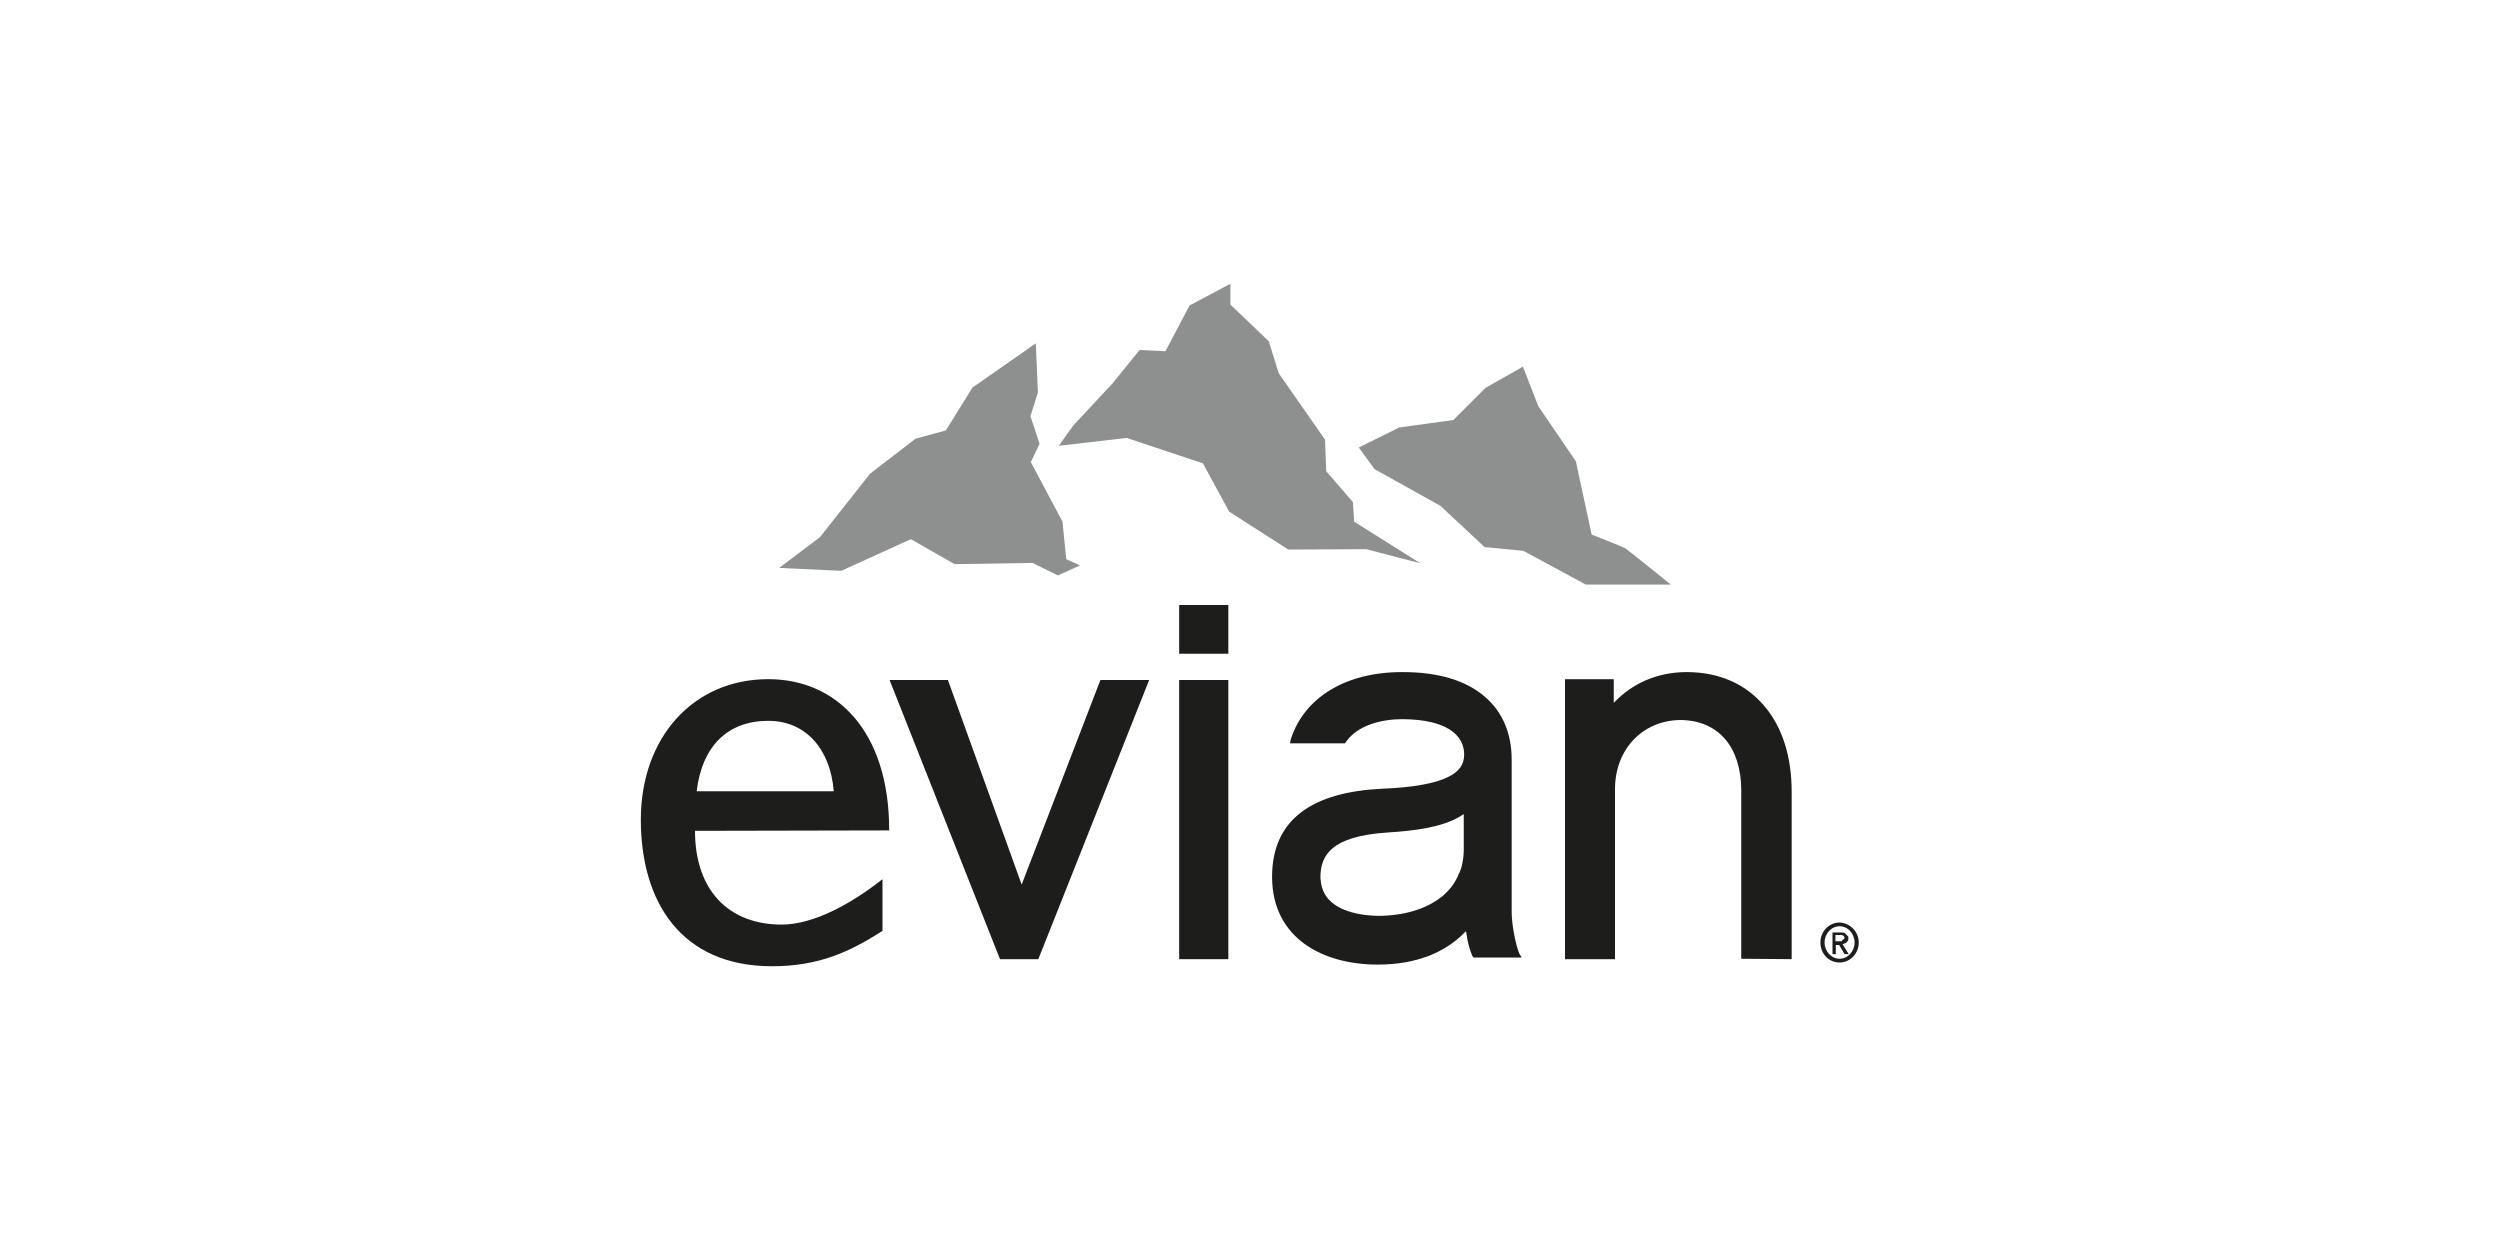
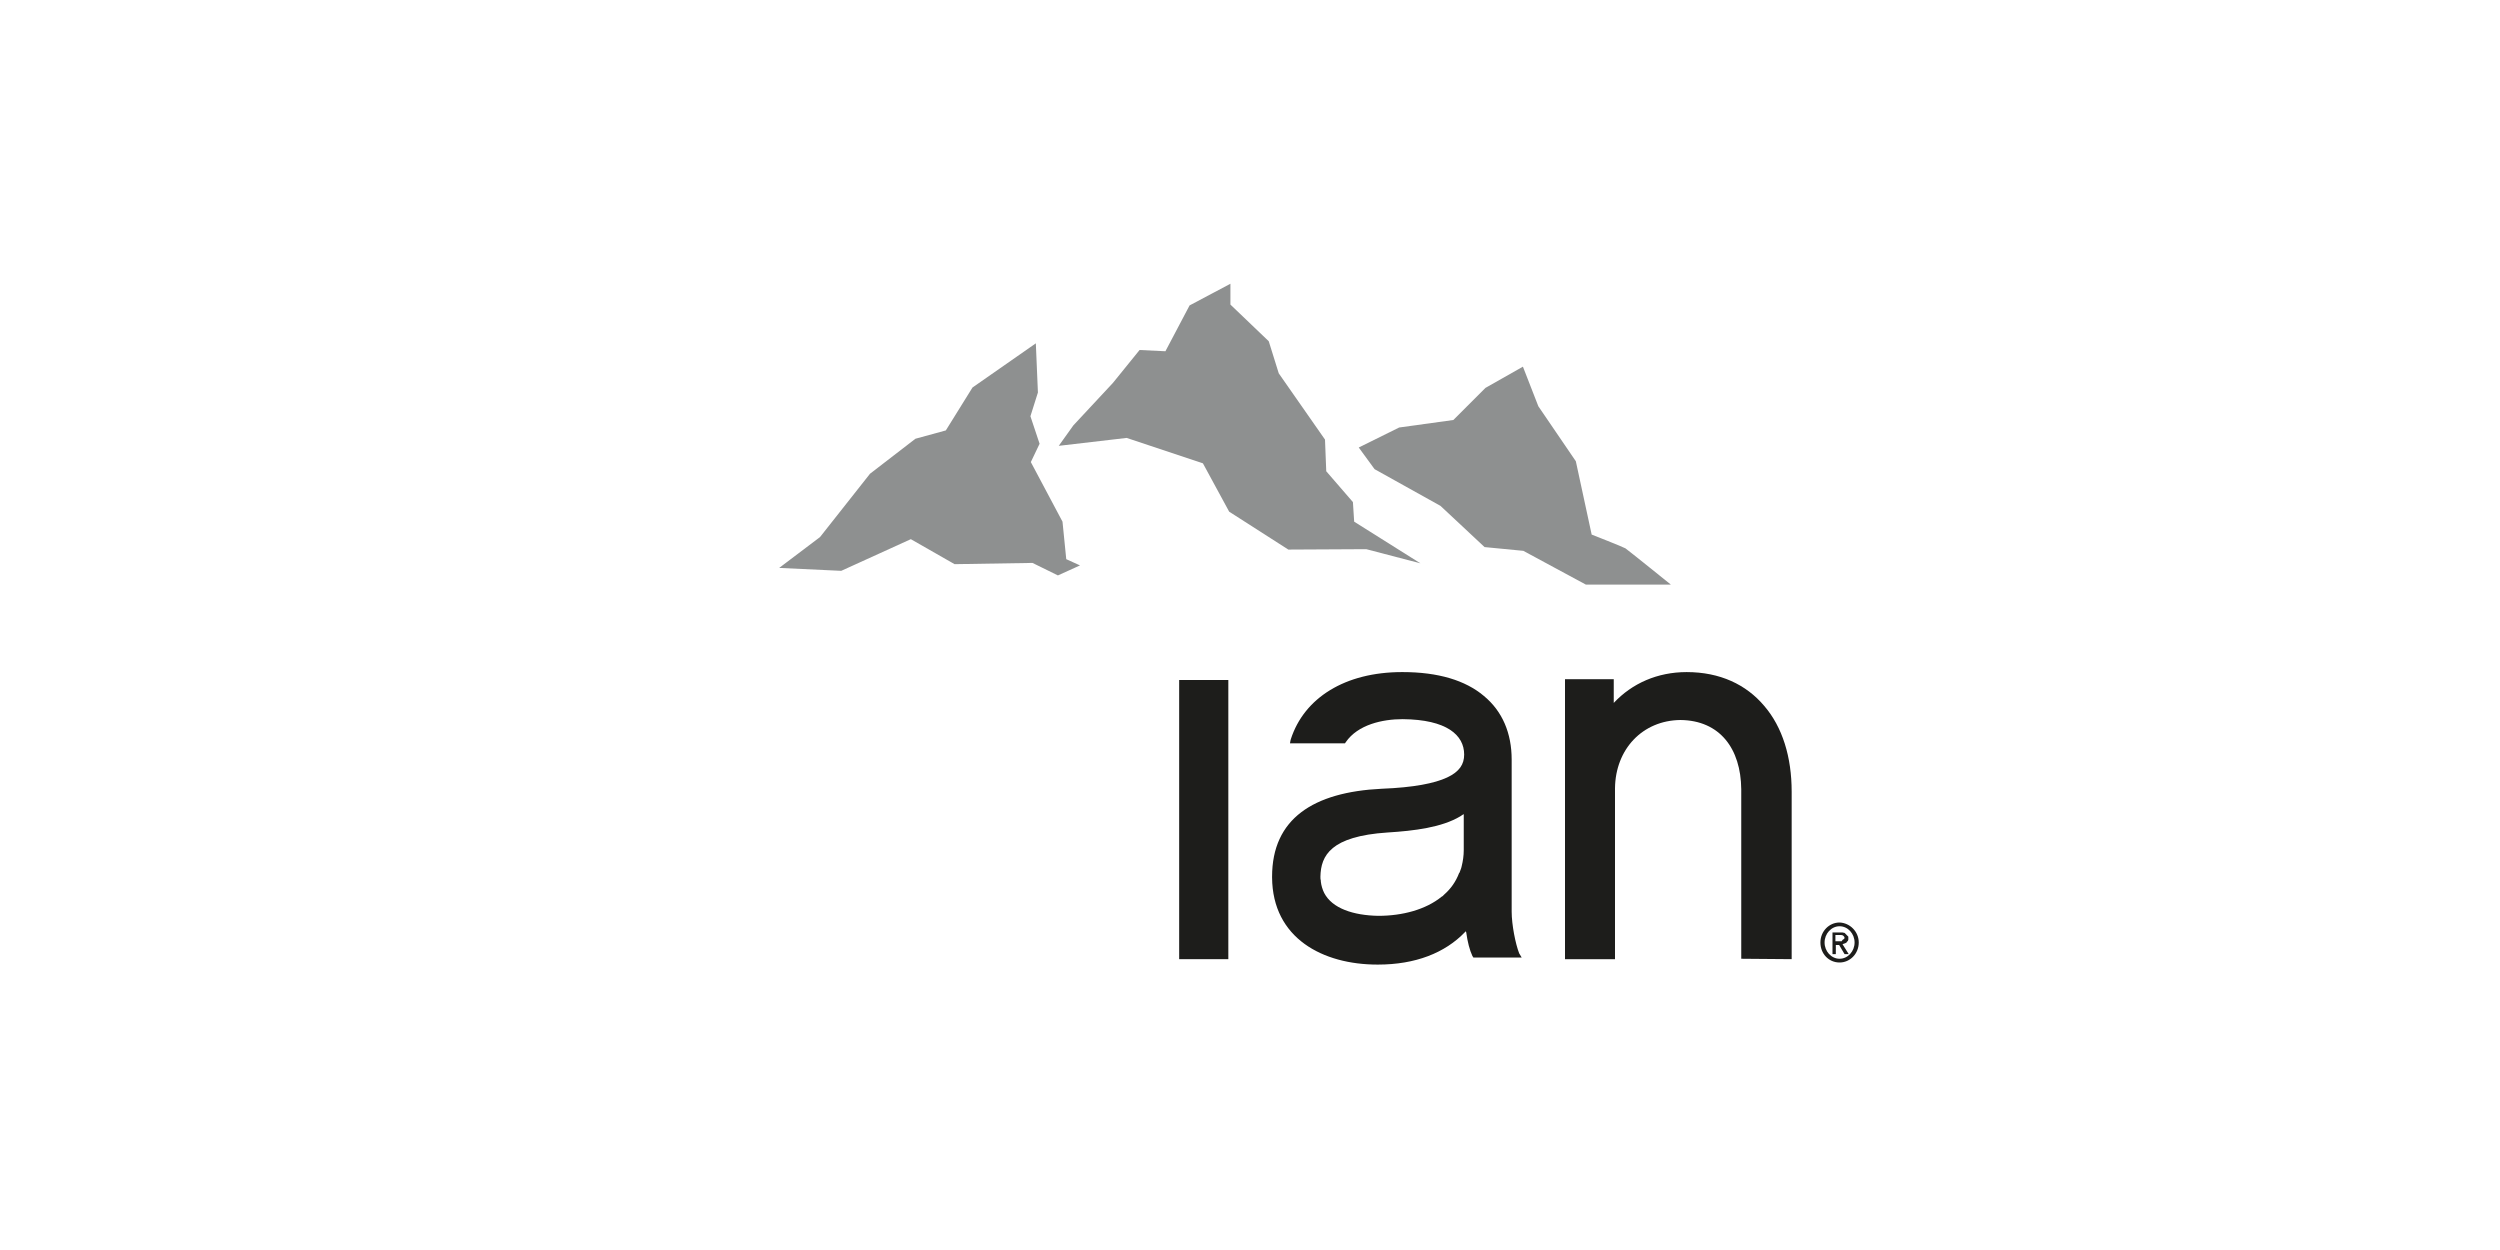
<svg xmlns="http://www.w3.org/2000/svg" version="1.1" id="Calque_1" x="0px" y="0px" viewBox="0 0 600 300" style="enable-background:new 0 0 600 300;" xml:space="preserve">
  <style type="text/css">
	.st0{fill:#1D1D1B;}
	.st1{fill:#8E9090;}
</style>
  <g>
    <g>
      <g>
        <g>
          <g>
            <g>
              <path class="st0" d="M446.1,226.2c0,2.7-2.1,4.8-4.6,4.8c-2.6,0-4.6-2.1-4.6-4.8s2.1-4.8,4.6-4.8        C444,221.5,446.1,223.6,446.1,226.2z M441.5,222.3c-2,0-3.6,1.8-3.6,3.9s1.6,3.9,3.6,3.9s3.6-1.8,3.6-3.9        S443.5,222.3,441.5,222.3z" />
              <path class="st0" d="M442.2,226.6l0.3-0.1l0.3-0.1l0.2-0.1l0.2-0.1v-0.1l0.1-0.1l0.1-0.1l0.1-0.1l0.1-0.3v-0.1V225v-0.1v-0.1        l-0.1-0.1l-0.1-0.1l-0.1-0.1l-0.1-0.1l-0.1-0.1l-0.1-0.1l-0.1-0.1l-0.1-0.1l-0.1-0.1l-0.5-0.1h-0.4h-2v5.2h0.8v-2.2l0,0h0.8        l1.3,2.2h1L442.2,226.6z M442,225.9h-1.5l0,0l0,0v-1.5l0,0h1h0.4l0.4,0.1l0.1,0.1l0.1,0.1l0.1,0.1l0.1,0.3l-0.1,0.2l-0.1,0.1        l-0.2,0.1l-0.1,0.1L442,225.9L442,225.9z" />
            </g>
          </g>
        </g>
      </g>
      <g>
        <g>
-           <polygon class="st0" points="213.5,163.2 240,230.2 249.2,230.2 275.8,163.2 264.1,163.2 245.2,212.3 227.5,163.2     " />
-         </g>
+           </g>
        <g>
-           <path class="st0" d="M166.8,199.4l46.6-0.1v-0.1c0-23.8-12.7-36.2-29-36.2c-18.1,0-30.6,14.1-30.6,33.7      c0,19.8,9.7,35.2,31.5,35.2c11.1,0,18.6-3.4,26.5-8.5V211c-7.2,5.7-16.4,10.9-24.2,10.9C175,221.9,166.8,213.8,166.8,199.4       M200.1,189.9h-32.9c1.3-10.8,7.4-16.9,17.2-16.9C193.4,173,199.3,179.8,200.1,189.9" />
-         </g>
+           </g>
        <polygon class="st0" points="294.8,230.2 294.8,163.2 283,163.2 283,230.2    " />
-         <polygon class="st0" points="294.8,156.9 294.8,145.2 283,145.2 283,156.9    " />
        <path class="st0" d="M430,230.2L430,190c0-8.3-2.2-15.5-6.6-20.6c-4.3-5.1-10.6-8.1-18.6-8.1c-7,0-13.1,2.7-17.5,7.4V163h-11.7     v67.2h12v-41c0.1-9.4,6.6-16.3,15.7-16.4c9.5,0.1,14.5,6.9,14.6,16.6v40.7l0,0L430,230.2z" />
        <g>
          <path class="st0" d="M364.6,228.8c-0.9-2.3-1.8-6.9-1.8-10l0,0v-36.5l0,0l0,0l0,0c0-6.3-2.2-11.6-6.7-15.3l0,0      c-4.4-3.7-10.9-5.7-19.5-5.7l0,0l0,0l0,0l0,0l0,0l0,0l0,0l0,0l0,0c0,0,0,0-0.1,0l0,0c-13.7,0-23.5,6.2-26.7,16.1l0,0l-0.1,0.4      l-0.1,0.6h13.2l0.2-0.3c2.9-4.2,8.8-5.5,13.6-5.5l0,0h0.1c10.5,0.1,14.7,3.8,14.7,8.5l0,0l0,0l0,0c0,2.3-1.1,4.1-4.1,5.5l0,0      c-3,1.4-8,2.4-15.7,2.7l0,0c-16.4,0.8-26.3,7.2-26.3,21.1l0,0c0,0.1,0,0.1,0,0.1l0,0l0,0c0,0.1,0,0.1,0,0.1l0,0      c0.1,14.6,12.2,20.9,25.3,20.9l0,0l0,0l0,0h0.1c9,0,16.1-2.8,20.9-7.8l0,0l0.2-0.2l0.1,0.3c0.3,2.2,0.8,4.2,1.5,5.7l0,0l0.1,0.1      l0.1,0.2h11.6L364.6,228.8 M317.8,214.3c-0.4-0.8-0.7-1.8-0.8-2.7l0,0c0,0,0,0,0-0.1l0,0l0,0c0,0,0-0.1,0-0.1l0,0      c-0.1-0.3-0.1-0.7-0.1-1l0,0c0.1-5.1,2.5-9.7,16.1-10.6l0,0c6.4-0.4,13-1.2,17.5-3.9l0,0c0.2-0.1,0.4-0.3,0.6-0.4l0,0l0.2-0.1      v8.5l0,0v0.1c0,1.4-0.2,2.7-0.5,3.9l0,0c-0.1,0.6-0.4,1.1-0.5,1.5l0,0c-0.1,0.1,0,0.1-0.1,0.1l0,0c-0.8,2.1-2,3.8-3.6,5.2l0,0      c-0.1,0.1-0.2,0.2-0.3,0.3l0,0c-0.1,0.1-0.1,0.1-0.3,0.2l0,0c-3.8,3.1-9.4,4.6-15.2,4.6l0,0C324.8,219.7,319.7,218,317.8,214.3      L317.8,214.3z" />
        </g>
      </g>
    </g>
    <g>
      <polygon class="st1" points="324.7,120.5 318.3,113.1 318,105.5 306.9,89.6 304.5,81.9 295.3,73.1 295.3,68.1 285.5,73.3     279.7,84.3 273.5,84 267.1,91.9 257.6,102.1 254.1,107 270.4,105.1 288.7,111.2 295,122.8 309.2,131.9 327.9,131.8 340.9,135.2     325,125.2   " />
      <polygon class="st1" points="255,125.2 247.4,110.9 249.5,106.5 247.3,99.9 249.1,94.2 248.6,82.4 233.4,93 227,103.3     219.7,105.3 208.8,113.7 196.8,128.9 187,136.3 201.9,137 218.6,129.4 229.1,135.4 247.8,135.1 253.9,138.1 259.2,135.7     255.9,134.2   " />
      <path class="st1" d="M382,128.3l-3.8-17.6l-9-13.2l-3.7-9.5l-9,5.1l-7.7,7.7l-13,1.8l-9.7,4.8l3.8,5.2l15.8,8.8l10.6,9.9l9.3,0.9    l15,8.1H401c0,0-10.3-8.3-10.9-8.7C389.4,131.2,382,128.3,382,128.3z" />
    </g>
  </g>
</svg>